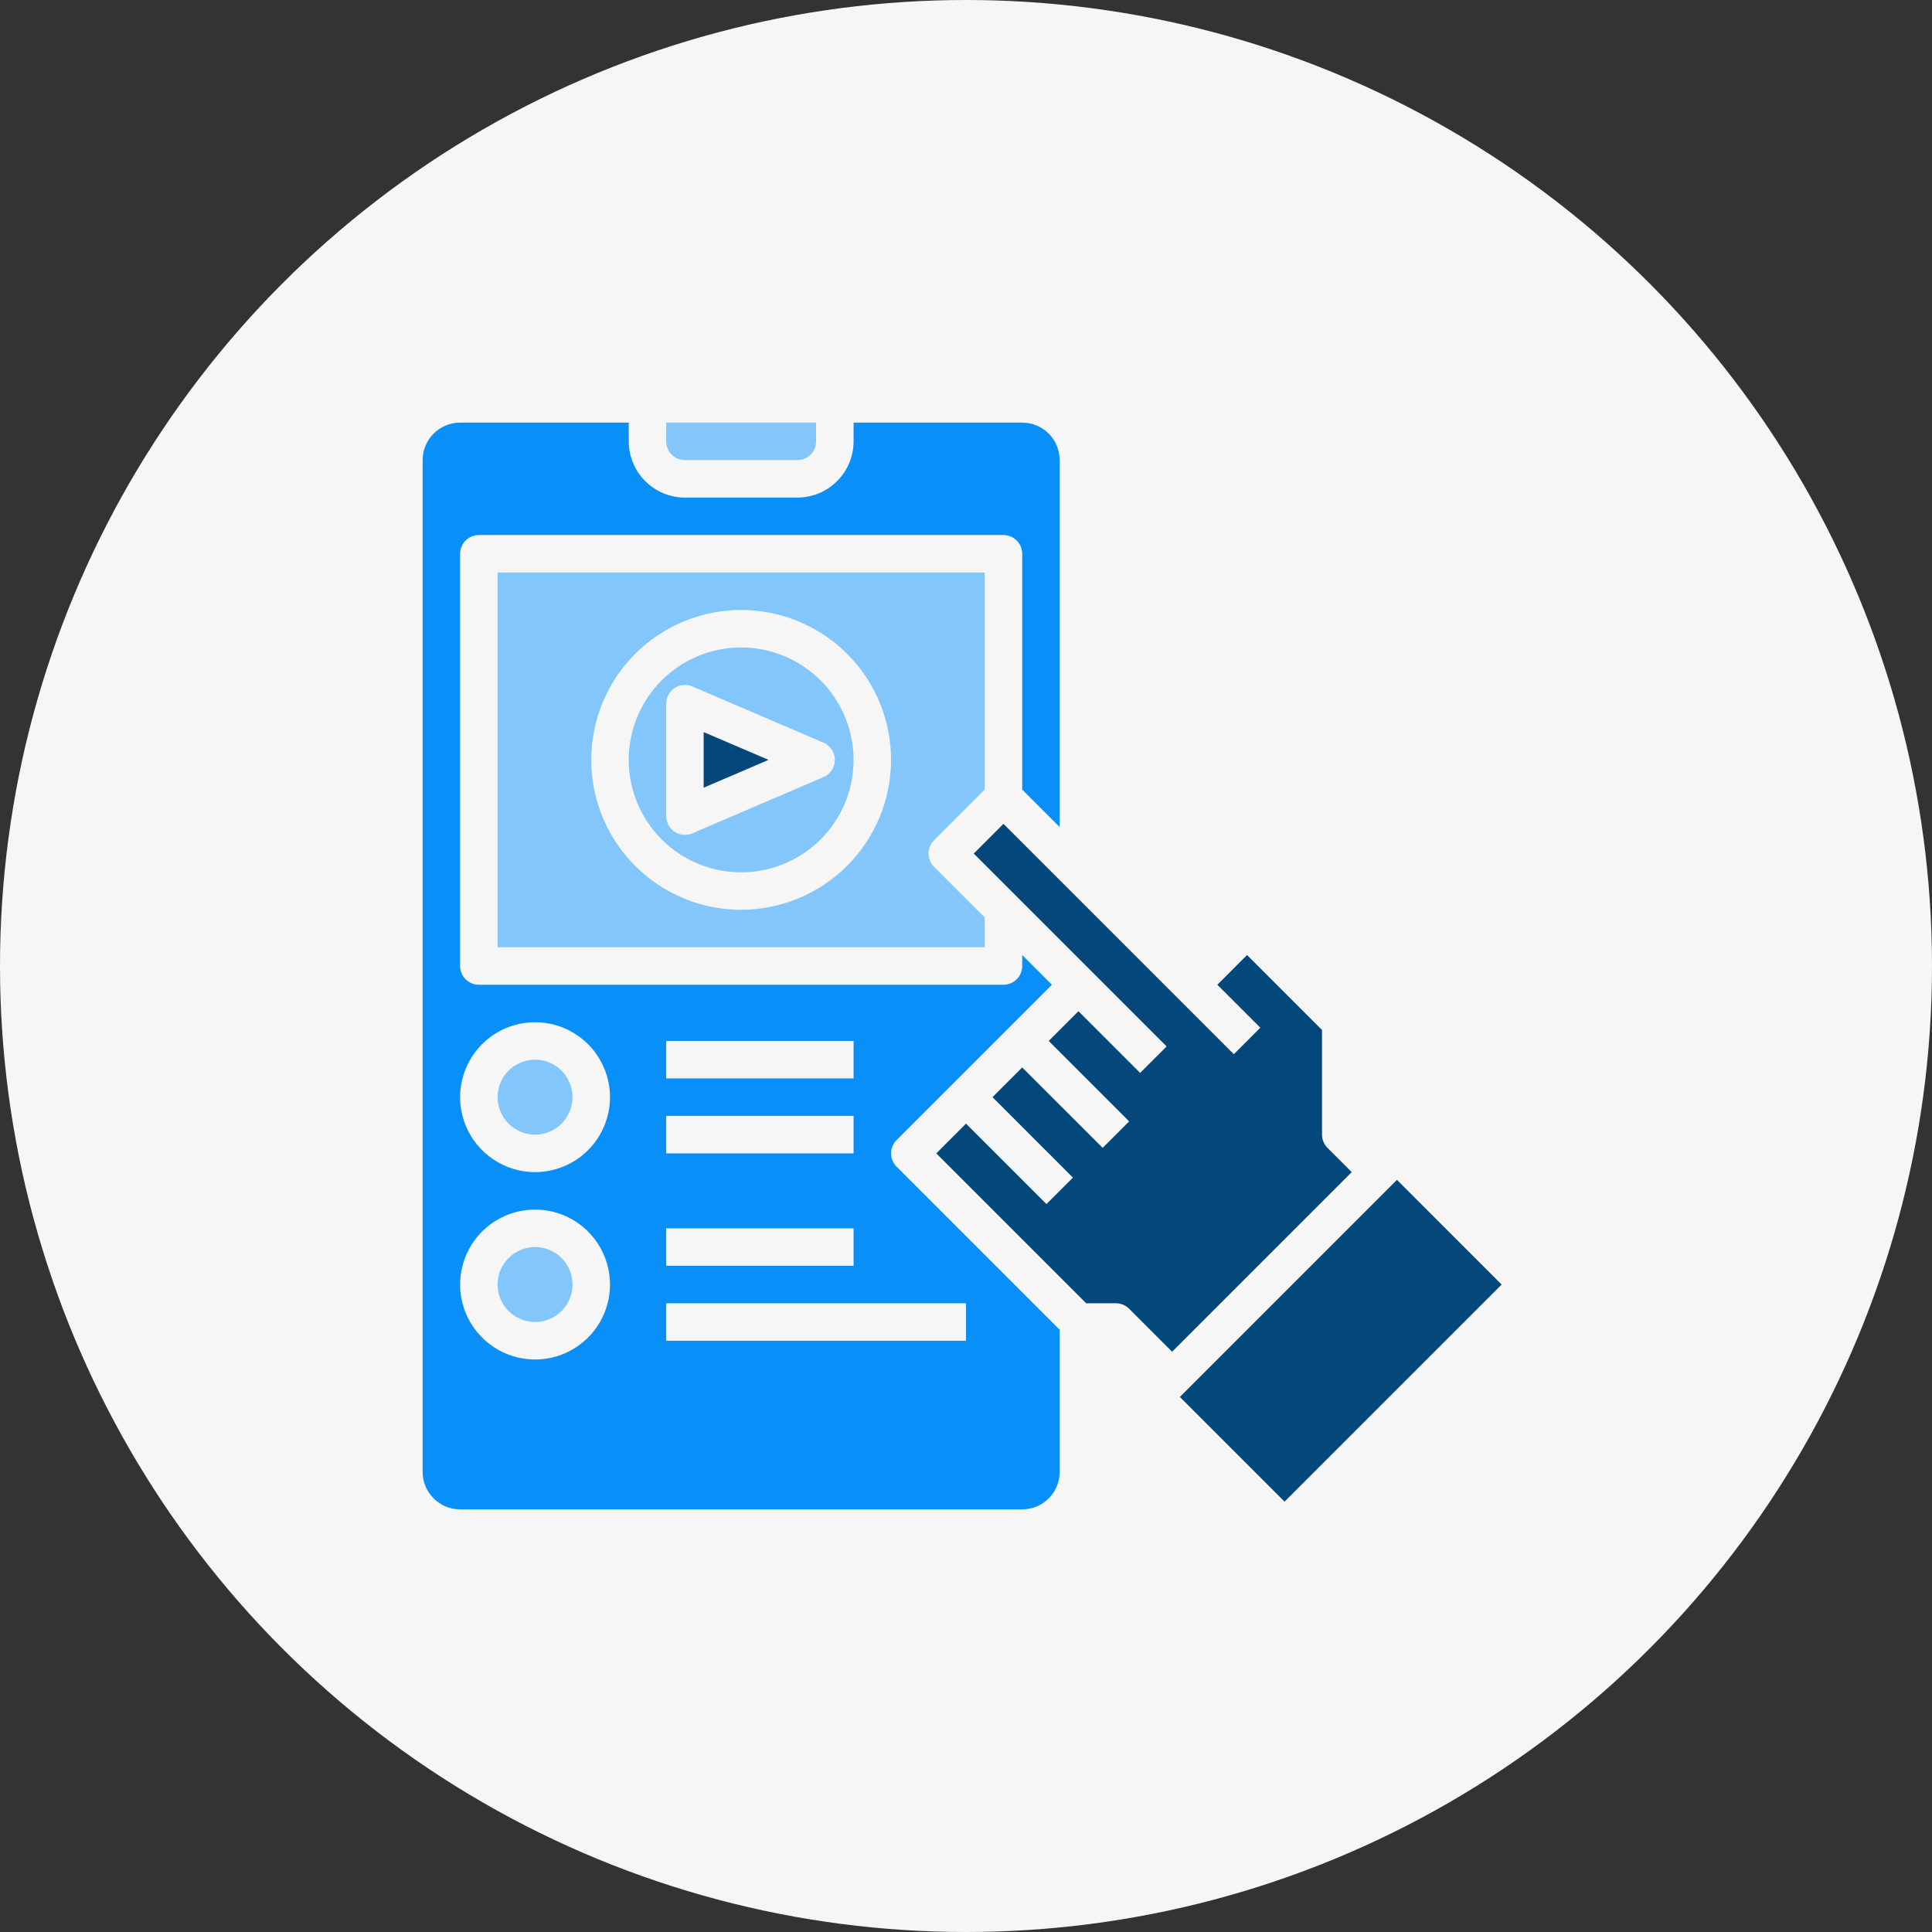
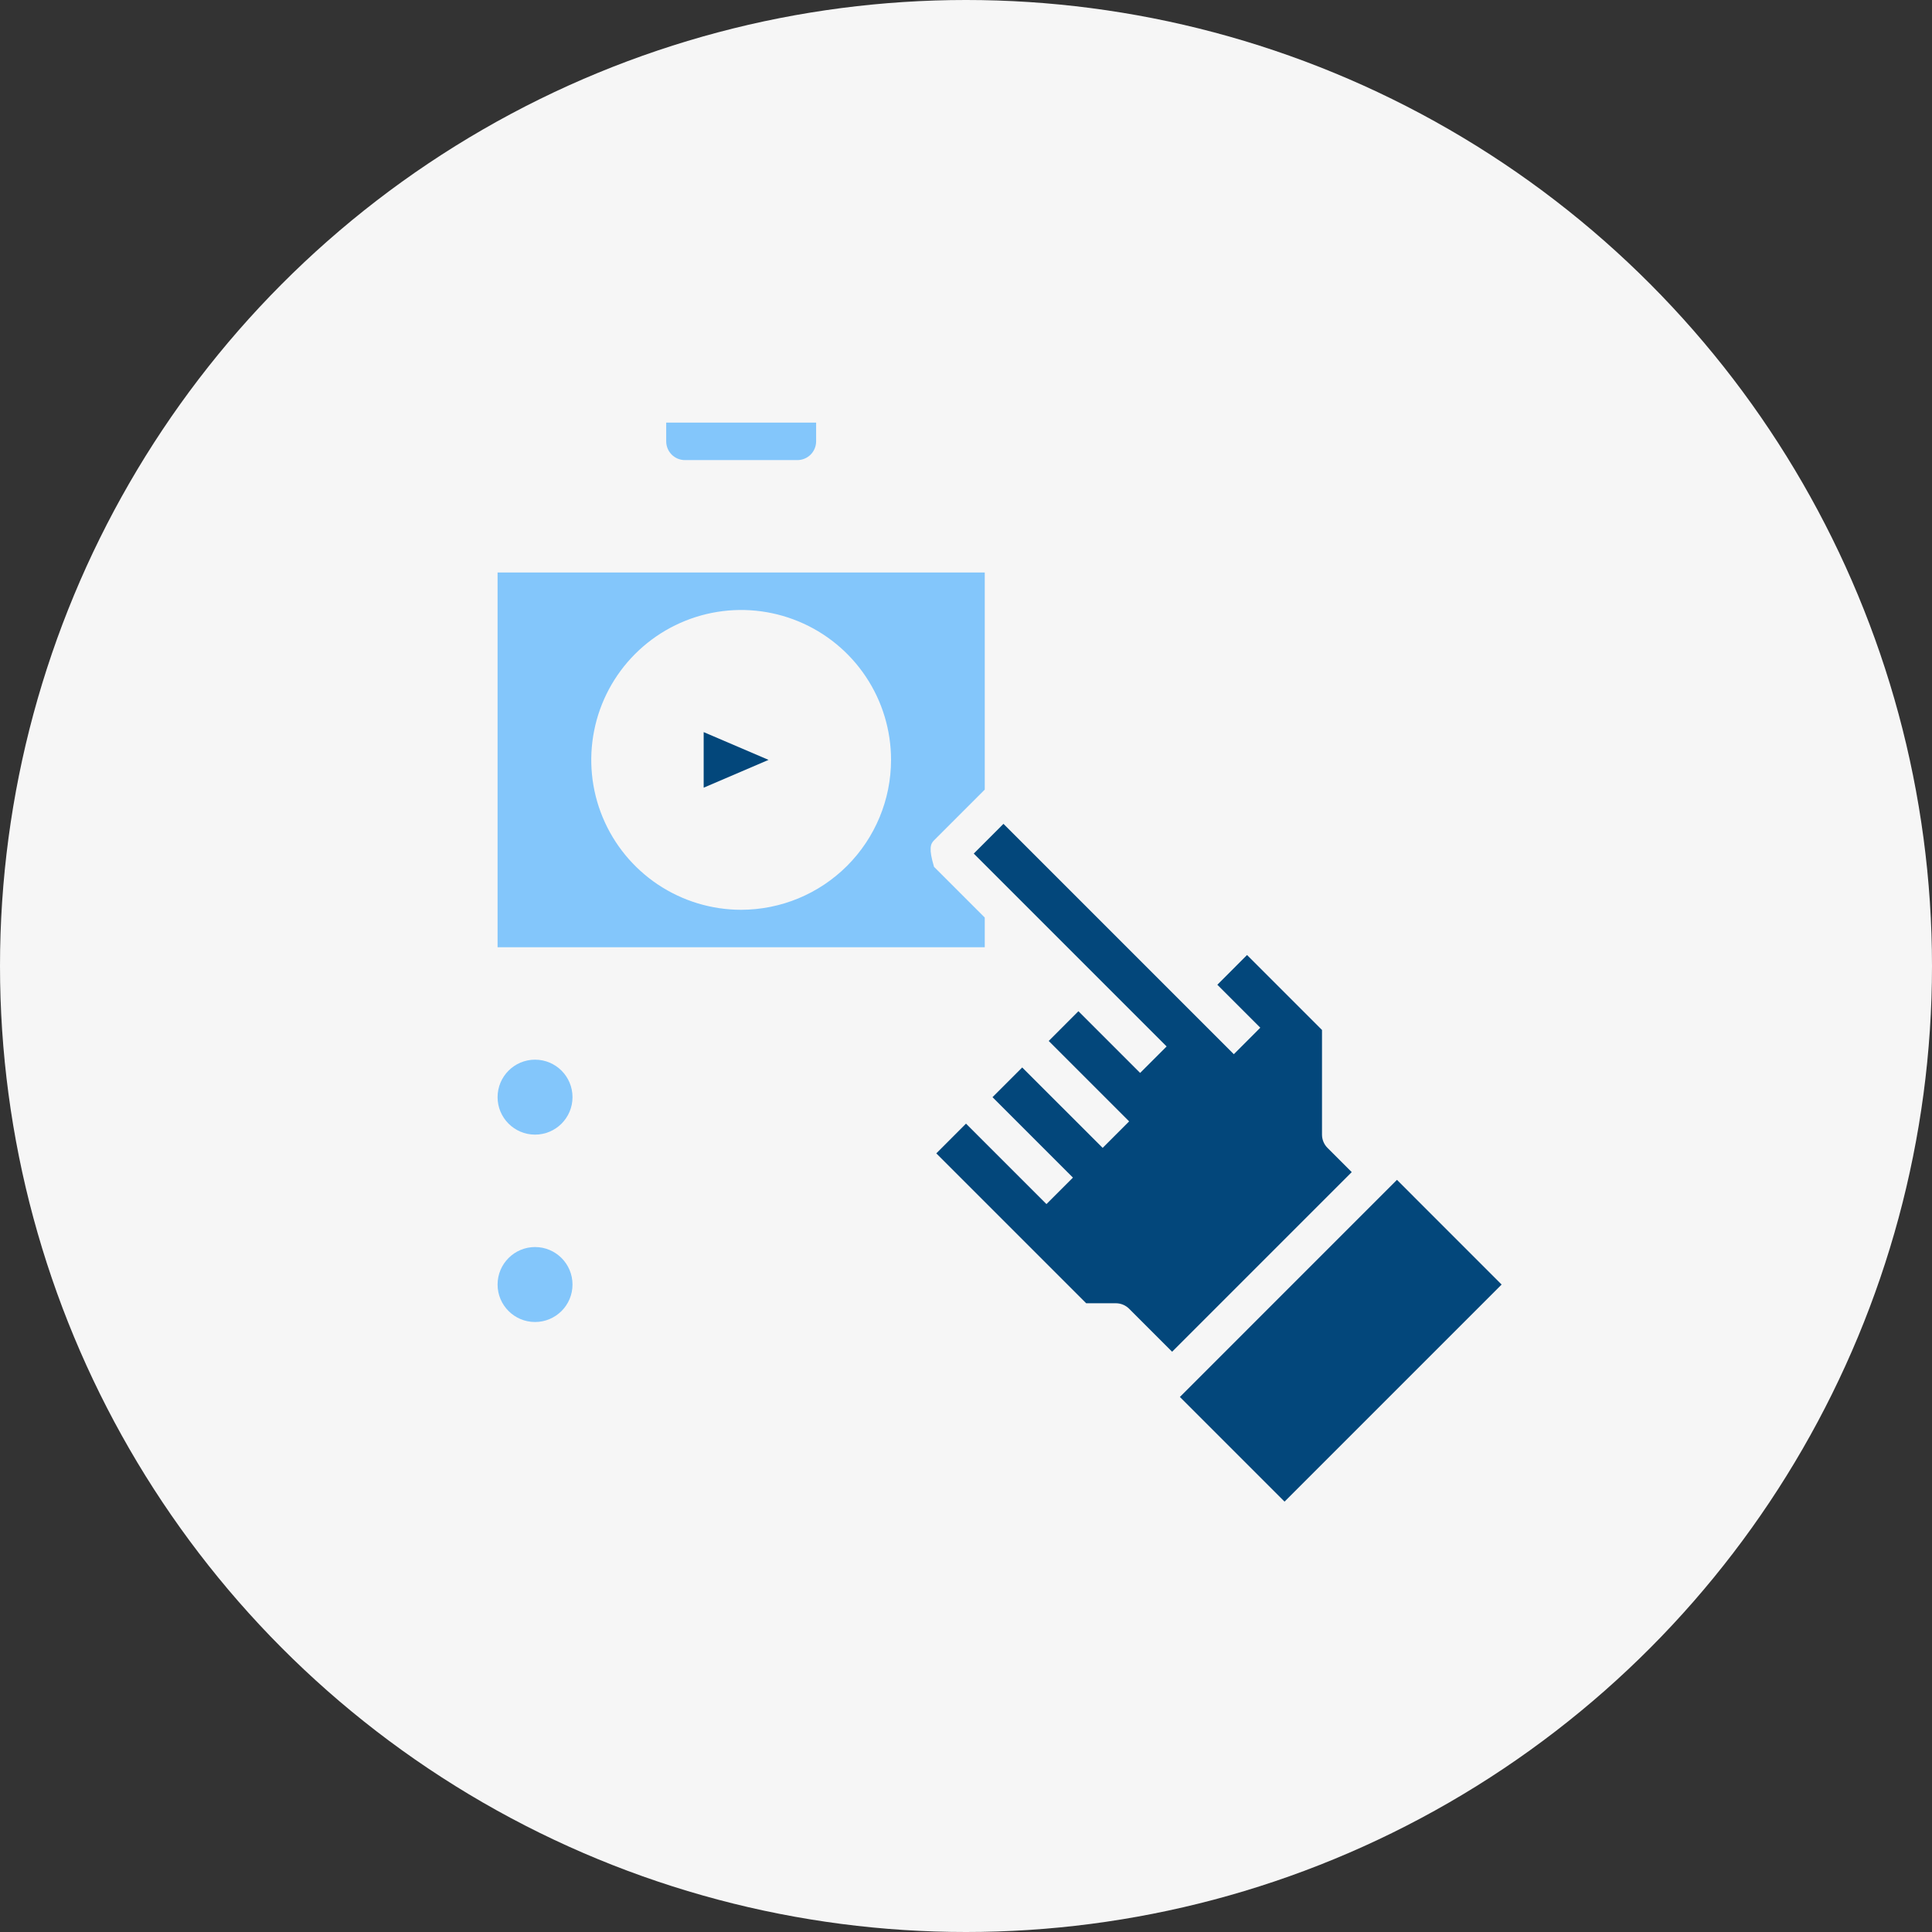
<svg xmlns="http://www.w3.org/2000/svg" width="64" height="64" viewBox="0 0 64 64" fill="none">
  <rect x="0" y="0" width="64" height="64" fill="#333333" stroke="none" />
  <circle cx="32" cy="32" r="32" fill="#F6F6F6" />
  <path d="M23.31 24.252V26.093L25.459 25.172L23.31 24.252Z" fill="#03477B" />
  <path d="M22.69 15.241H26.414C26.578 15.241 26.736 15.176 26.853 15.06C26.969 14.943 27.035 14.785 27.035 14.621V14H22.069V14.621C22.069 14.785 22.134 14.943 22.251 15.06C22.367 15.176 22.525 15.241 22.69 15.241Z" fill="#83C6FB" />
-   <path d="M29.699 37.768L31.561 35.906L33.423 34.044L34.846 32.621L33.862 31.636V32C33.862 32.165 33.797 32.322 33.68 32.439C33.564 32.555 33.406 32.621 33.241 32.621H15.862C15.697 32.621 15.54 32.555 15.423 32.439C15.307 32.322 15.241 32.165 15.241 32V18.345C15.241 18.18 15.307 18.022 15.423 17.906C15.54 17.79 15.697 17.724 15.862 17.724H33.241C33.406 17.724 33.564 17.79 33.68 17.906C33.797 18.022 33.862 18.18 33.862 18.345V26.157L35.103 27.398V15.241C35.103 14.912 34.973 14.596 34.74 14.364C34.507 14.131 34.191 14 33.862 14H28.276V14.621C28.276 15.114 28.08 15.588 27.73 15.937C27.381 16.287 26.908 16.483 26.414 16.483H22.69C22.196 16.483 21.722 16.287 21.373 15.937C21.024 15.588 20.828 15.114 20.828 14.621V14H15.241C14.912 14 14.596 14.131 14.364 14.364C14.131 14.596 14 14.912 14 15.241V48.759C14 49.088 14.131 49.404 14.364 49.636C14.596 49.869 14.912 50 15.241 50H33.862C34.191 50 34.507 49.869 34.74 49.636C34.973 49.404 35.103 49.088 35.103 48.759V44.05L29.699 38.646C29.583 38.529 29.517 38.371 29.517 38.207C29.517 38.042 29.583 37.885 29.699 37.768ZM22.069 34.483H28.276V35.724H22.069V34.483ZM22.069 36.965H28.276V38.207H22.069V36.965ZM22.069 40.69H28.276V41.931H22.069V40.69ZM17.724 45.035C17.233 45.035 16.753 44.889 16.345 44.616C15.937 44.343 15.618 43.956 15.43 43.502C15.242 43.048 15.193 42.549 15.289 42.067C15.385 41.586 15.621 41.143 15.969 40.796C16.316 40.449 16.758 40.212 17.24 40.117C17.721 40.021 18.221 40.07 18.674 40.258C19.128 40.446 19.516 40.764 19.788 41.172C20.061 41.581 20.207 42.061 20.207 42.552C20.207 43.21 19.945 43.842 19.48 44.307C19.014 44.773 18.383 45.035 17.724 45.035ZM17.724 38.828C17.233 38.828 16.753 38.682 16.345 38.409C15.937 38.136 15.618 37.749 15.43 37.295C15.242 36.841 15.193 36.342 15.289 35.861C15.385 35.379 15.621 34.937 15.969 34.589C16.316 34.242 16.758 34.006 17.24 33.91C17.721 33.814 18.221 33.863 18.674 34.051C19.128 34.239 19.516 34.557 19.788 34.965C20.061 35.374 20.207 35.854 20.207 36.345C20.207 37.003 19.945 37.635 19.48 38.1C19.014 38.566 18.383 38.828 17.724 38.828ZM32 44.414H22.069V43.172H32V44.414Z" fill="#098FF8" />
  <path d="M17.724 43.793C18.41 43.793 18.965 43.237 18.965 42.552C18.965 41.866 18.41 41.31 17.724 41.31C17.039 41.31 16.483 41.866 16.483 42.552C16.483 43.237 17.039 43.793 17.724 43.793Z" fill="#83C6FB" />
  <path d="M46.276 39.084L39.085 46.276L42.552 49.743L49.743 42.552L46.276 39.084Z" fill="#03477B" />
  <path d="M17.724 37.586C18.41 37.586 18.965 37.03 18.965 36.345C18.965 35.659 18.41 35.103 17.724 35.103C17.039 35.103 16.483 35.659 16.483 36.345C16.483 37.03 17.039 37.586 17.724 37.586Z" fill="#83C6FB" />
  <path d="M43.975 38.025C43.859 37.909 43.793 37.751 43.793 37.586V34.119L41.31 31.636L40.326 32.621L41.749 34.044L40.872 34.922L33.241 27.291L32.257 28.276L38.646 34.665L37.768 35.542L35.724 33.498L34.74 34.483L37.404 37.147L36.527 38.025L33.862 35.361L32.878 36.345L35.542 39.01L34.665 39.887L32 37.222L31.016 38.207L35.981 43.172H36.966C37.13 43.172 37.288 43.238 37.404 43.354L38.828 44.778L44.778 38.828L43.975 38.025Z" fill="#03477B" />
-   <path d="M32.621 26.157V18.965H16.483V31.379H32.621V30.395L30.941 28.715C30.824 28.598 30.759 28.44 30.759 28.276C30.759 28.111 30.824 27.953 30.941 27.837L32.621 26.157ZM24.552 30.138C23.57 30.138 22.61 29.846 21.793 29.301C20.977 28.755 20.34 27.98 19.964 27.072C19.588 26.165 19.49 25.167 19.682 24.203C19.873 23.24 20.346 22.355 21.041 21.661C21.735 20.967 22.62 20.494 23.583 20.302C24.546 20.11 25.545 20.209 26.452 20.585C27.359 20.96 28.135 21.597 28.68 22.413C29.226 23.23 29.517 24.19 29.517 25.172C29.516 26.489 28.992 27.751 28.061 28.682C27.13 29.613 25.868 30.136 24.552 30.138Z" fill="#83C6FB" />
-   <path d="M24.552 21.448C23.815 21.448 23.095 21.667 22.483 22.076C21.87 22.485 21.393 23.067 21.111 23.747C20.829 24.428 20.755 25.177 20.899 25.899C21.043 26.621 21.398 27.285 21.918 27.806C22.439 28.327 23.103 28.681 23.825 28.825C24.547 28.969 25.296 28.895 25.977 28.613C26.657 28.331 27.239 27.854 27.648 27.241C28.057 26.629 28.276 25.909 28.276 25.172C28.275 24.185 27.882 23.238 27.184 22.54C26.486 21.842 25.539 21.449 24.552 21.448ZM27.655 25.172C27.655 25.294 27.619 25.413 27.553 25.514C27.486 25.615 27.391 25.695 27.279 25.743L22.934 27.605C22.857 27.638 22.774 27.655 22.69 27.655C22.525 27.655 22.367 27.59 22.251 27.473C22.134 27.357 22.069 27.199 22.069 27.034V23.31C22.069 23.208 22.094 23.107 22.143 23.016C22.192 22.926 22.262 22.849 22.348 22.792C22.434 22.736 22.532 22.701 22.634 22.692C22.737 22.683 22.84 22.699 22.934 22.74L27.279 24.602C27.391 24.65 27.486 24.729 27.553 24.831C27.619 24.932 27.655 25.051 27.655 25.172Z" fill="#83C6FB" />
+   <path d="M32.621 26.157V18.965H16.483V31.379H32.621V30.395L30.941 28.715C30.759 28.111 30.824 27.953 30.941 27.837L32.621 26.157ZM24.552 30.138C23.57 30.138 22.61 29.846 21.793 29.301C20.977 28.755 20.34 27.98 19.964 27.072C19.588 26.165 19.49 25.167 19.682 24.203C19.873 23.24 20.346 22.355 21.041 21.661C21.735 20.967 22.62 20.494 23.583 20.302C24.546 20.11 25.545 20.209 26.452 20.585C27.359 20.96 28.135 21.597 28.68 22.413C29.226 23.23 29.517 24.19 29.517 25.172C29.516 26.489 28.992 27.751 28.061 28.682C27.13 29.613 25.868 30.136 24.552 30.138Z" fill="#83C6FB" />
</svg>